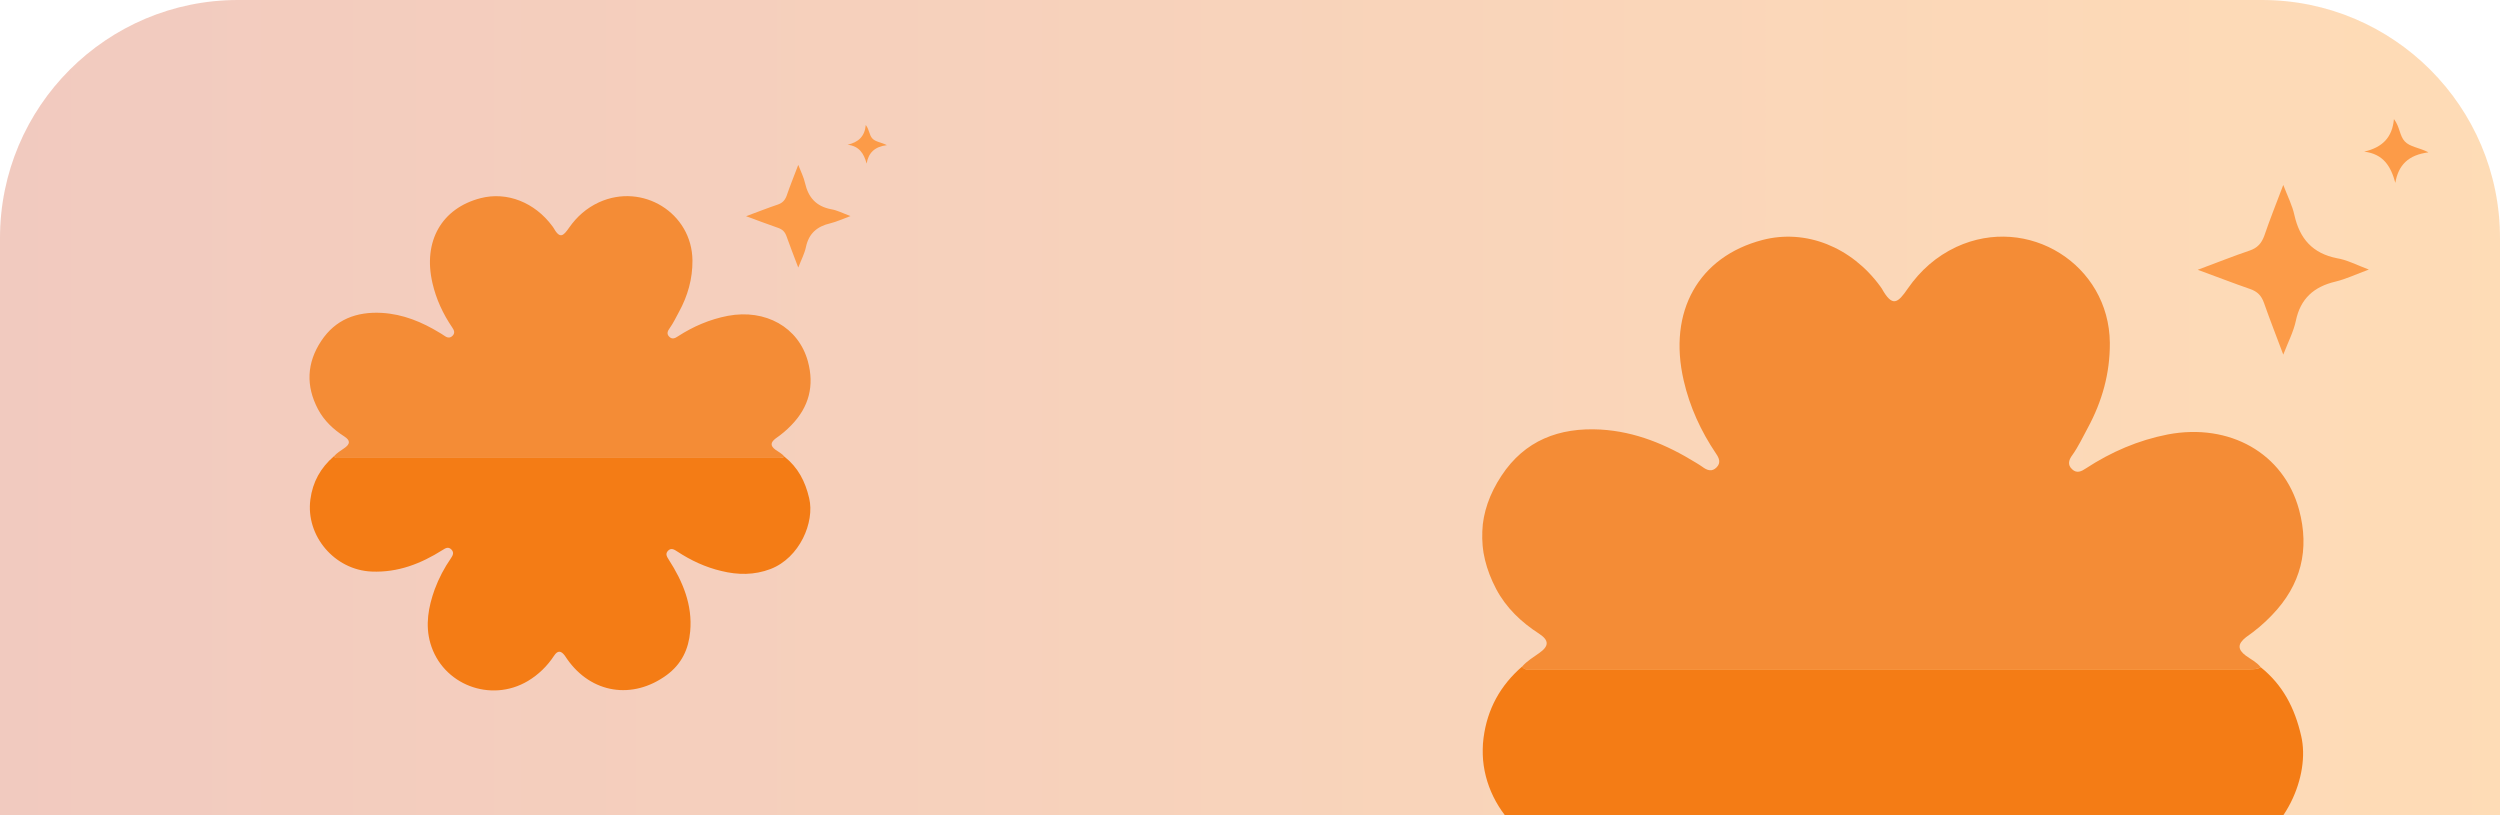
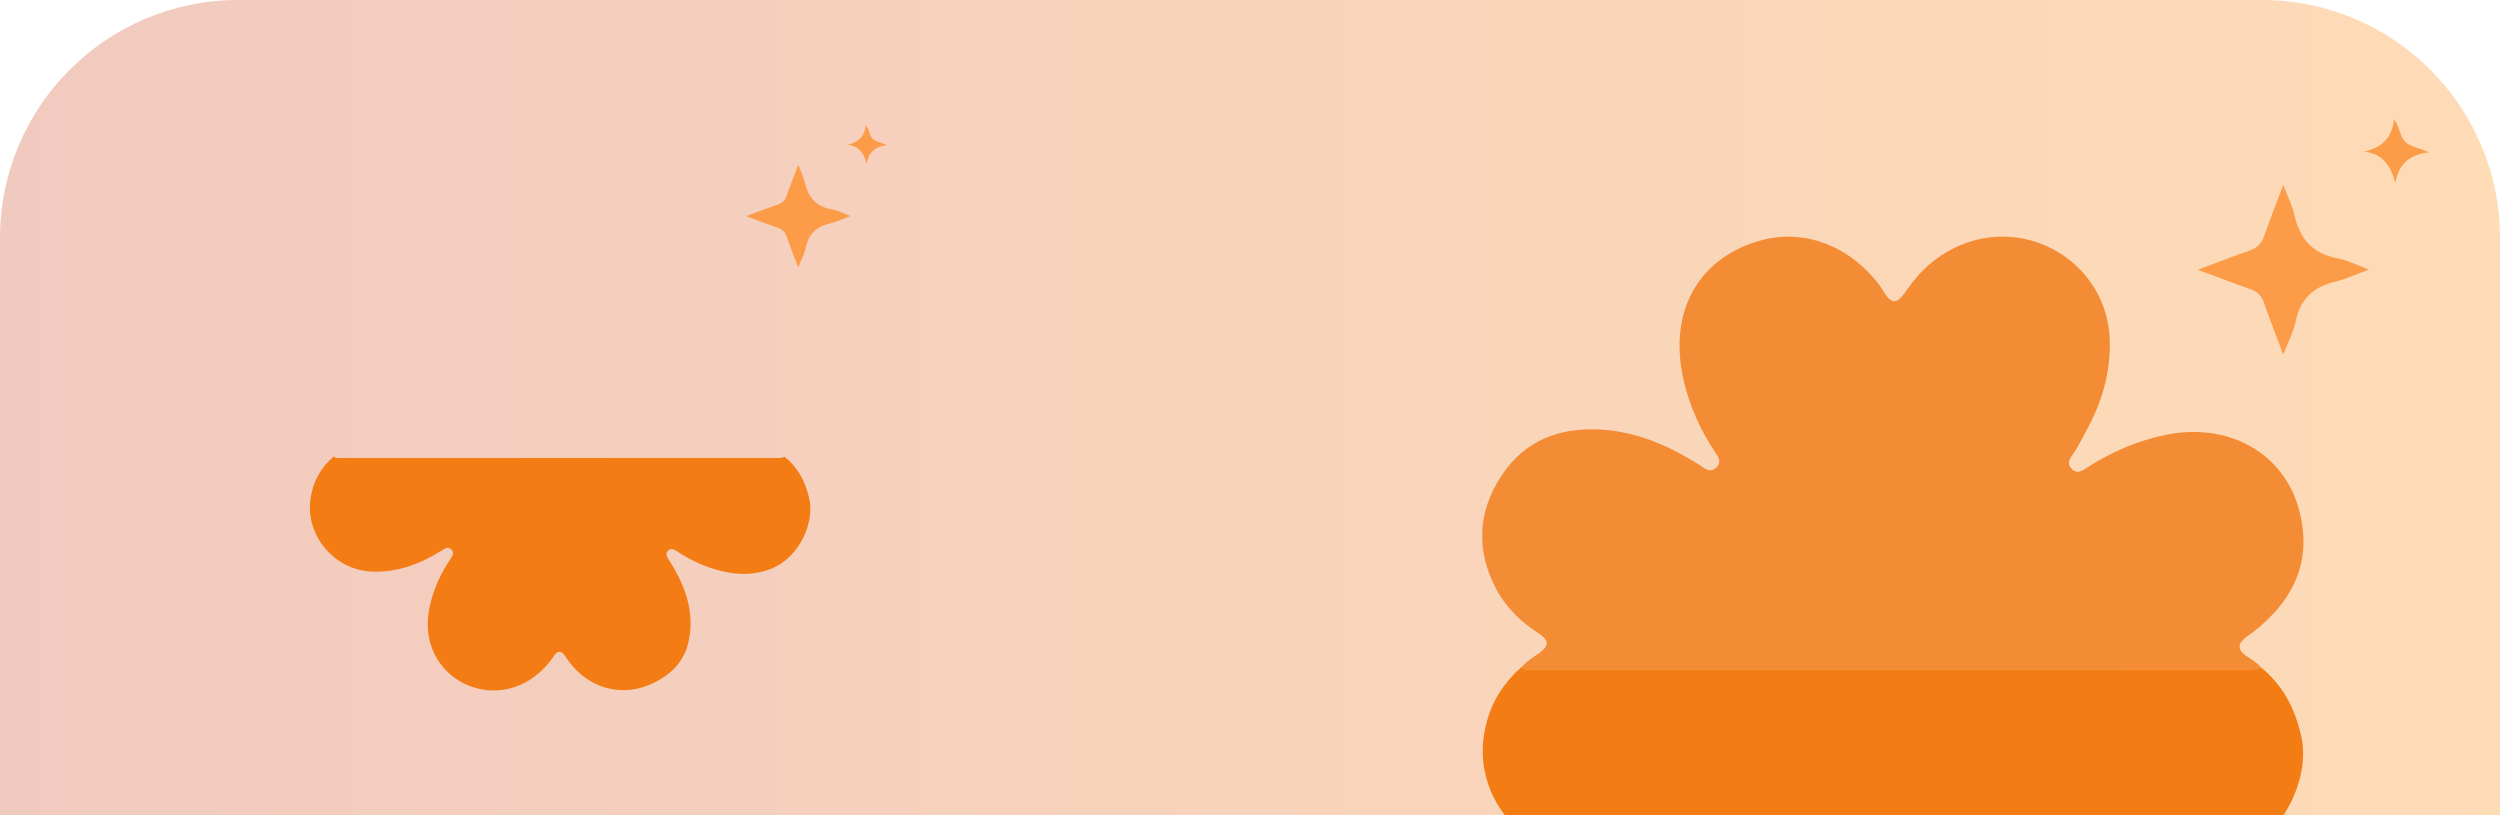
<svg xmlns="http://www.w3.org/2000/svg" width="420" height="137" viewBox="0 0 420 137" fill="none">
  <g clip-path="url(#clip0_456_513)">
-     <path d="M0 40C0 17.909 17.909 0 40 0H380C402.091 0 420 17.909 420 40V137H0V40Z" fill="url(#paint0_linear_456_513)" fill-opacity="0.3" />
+     <path d="M0 40C0 17.909 17.909 0 40 0H380C402.091 0 420 17.909 420 40V137H0Z" fill="url(#paint0_linear_456_513)" fill-opacity="0.3" />
    <g clip-path="url(#clip1_456_513)" filter="url(#filter0_f_456_513)">
      <g filter="url(#filter1_f_456_513)">
        <path d="M377.301 110.153C378.16 110.774 379.137 111.24 379.801 112.095C379.215 112.444 378.59 112.444 377.965 112.444C337.737 112.444 297.508 112.444 257.28 112.444C256.733 112.444 256.069 112.639 255.718 111.978C256.538 111.046 257.592 110.425 258.569 109.725C260.248 108.56 260.287 107.589 258.569 106.463C255.561 104.521 253.023 102.112 251.343 98.927C247.945 92.441 248.219 86.032 252.241 79.933C256.147 73.991 261.928 71.777 268.919 72.165C274.777 72.515 279.972 74.69 284.893 77.719C285.244 77.953 285.635 78.147 285.986 78.419C286.768 79.001 287.588 79.351 288.408 78.496C289.15 77.719 288.799 76.943 288.291 76.205C285.752 72.437 283.877 68.359 282.862 63.931C280.167 52.278 285.401 43.111 296.102 40.315C303.406 38.411 311.061 41.519 315.865 48.083C315.943 48.2 316.06 48.355 316.138 48.471C317.935 51.695 318.833 50.918 320.513 48.471C322.622 45.442 325.278 43.072 328.676 41.48C340.705 35.925 354.336 44.432 354.453 57.599C354.492 62.688 353.164 67.426 350.743 71.893C349.922 73.408 349.18 75.001 348.165 76.438C347.579 77.215 347.267 78.069 348.126 78.846C348.907 79.584 349.688 79.195 350.43 78.691C354.648 75.933 359.218 73.952 364.217 72.981C374.567 71.039 383.667 76.127 386.245 85.643C388.042 92.324 386.597 98.267 381.676 103.355C380.348 104.754 378.902 105.958 377.34 107.045C375.895 108.172 375.895 109.104 377.301 110.153Z" fill="#F48C36" />
        <path d="M375.934 143.285C371.482 144.994 366.951 144.955 362.421 143.829C358.007 142.78 353.984 140.877 350.235 138.391C349.415 137.847 348.556 137.303 347.696 138.235C346.915 139.09 347.423 139.867 347.931 140.682C351.797 146.742 354.492 153.228 353.828 160.608C353.399 165.503 351.485 169.659 347.345 172.727C337.971 179.641 326.567 177.854 319.927 168.26C319.732 167.95 319.536 167.639 319.302 167.328C318.247 165.891 317.31 165.852 316.334 167.367C314.459 170.241 312.037 172.611 309.147 174.359C298.875 180.534 285.557 175.368 282.276 163.871C280.831 158.822 281.729 153.772 283.487 148.878C284.62 145.81 286.104 142.974 287.939 140.294C288.486 139.478 288.877 138.701 288.057 137.847C287.197 136.992 286.416 137.497 285.635 138.002C279.659 141.809 273.332 144.295 266.107 143.984C255.913 143.557 247.906 134.079 249.234 123.98C249.859 119.125 252.046 115.163 255.718 111.978C256.108 112.638 256.733 112.444 257.28 112.444C297.508 112.444 337.737 112.444 377.965 112.444C378.629 112.444 379.254 112.444 379.801 112.095C383.511 115.085 385.503 118.892 386.597 123.631C388.159 130.273 383.98 140.177 375.934 143.285Z" fill="#F47C15" />
        <path d="M397.963 45.286C395.853 46.063 394.135 46.879 392.377 47.306C388.745 48.16 386.48 50.141 385.699 53.909C385.308 55.735 384.41 57.444 383.59 59.58C382.418 56.434 381.324 53.676 380.348 50.879C379.918 49.675 379.254 48.976 378.005 48.549C375.192 47.578 372.419 46.49 369.217 45.325C372.38 44.16 375.153 43.033 377.926 42.101C379.215 41.674 379.918 40.897 380.387 39.654C381.324 36.896 382.418 34.177 383.59 31.07C384.332 33.012 385.113 34.527 385.464 36.158C386.363 40.12 388.511 42.567 392.612 43.383C394.291 43.655 395.893 44.509 397.963 45.286Z" fill="#FC9B48" />
        <path d="M407.999 25.593C404.601 26.02 402.922 27.73 402.414 30.72C401.672 27.963 400.422 25.865 397.181 25.477C400.188 24.778 401.907 23.146 402.18 20C403.195 21.321 403.117 22.835 404.016 23.768C404.914 24.7 406.281 24.739 407.999 25.593Z" fill="#FC9B48" />
      </g>
    </g>
  </g>
  <g clip-path="url(#clip2_456_513)">
-     <path d="M130.272 75.551C130.796 75.927 131.392 76.209 131.797 76.726C131.439 76.938 131.058 76.938 130.677 76.938C106.135 76.938 81.593 76.938 57.051 76.938C56.718 76.938 56.312 77.055 56.098 76.656C56.598 76.091 57.242 75.715 57.837 75.292C58.862 74.587 58.886 74 57.837 73.318C56.003 72.143 54.454 70.686 53.429 68.758C51.356 64.834 51.523 60.955 53.977 57.265C56.36 53.669 59.886 52.33 64.151 52.565C67.726 52.776 70.895 54.093 73.897 55.926C74.111 56.067 74.35 56.184 74.564 56.349C75.04 56.701 75.541 56.913 76.041 56.396C76.494 55.926 76.279 55.456 75.97 55.009C74.421 52.729 73.277 50.261 72.658 47.582C71.014 40.531 74.207 34.984 80.735 33.292C85.191 32.141 89.861 34.021 92.792 37.993C92.839 38.063 92.911 38.157 92.959 38.228C94.055 40.179 94.603 39.709 95.627 38.228C96.914 36.395 98.534 34.961 100.607 33.997C107.946 30.636 116.261 35.783 116.333 43.751C116.357 46.83 115.547 49.697 114.069 52.4C113.569 53.317 113.116 54.281 112.497 55.15C112.139 55.62 111.949 56.137 112.473 56.607C112.949 57.054 113.426 56.819 113.879 56.513C116.452 54.845 119.24 53.646 122.29 53.058C128.604 51.883 134.155 54.962 135.728 60.72C136.824 64.763 135.943 68.359 132.94 71.438C132.13 72.284 131.249 73.013 130.295 73.671C129.414 74.352 129.414 74.916 130.272 75.551Z" fill="#F48C36" />
    <path d="M129.438 95.599C126.721 96.633 123.958 96.61 121.194 95.928C118.501 95.294 116.047 94.142 113.76 92.638C113.259 92.309 112.735 91.98 112.211 92.544C111.734 93.061 112.044 93.531 112.354 94.025C114.713 97.691 116.357 101.616 115.952 106.082C115.69 109.043 114.522 111.558 111.996 113.415C106.278 117.598 99.32 116.517 95.27 110.712C95.151 110.524 95.031 110.336 94.888 110.148C94.245 109.278 93.673 109.255 93.078 110.171C91.934 111.911 90.457 113.344 88.694 114.402C82.427 118.139 74.302 115.013 72.3 108.056C71.419 105.001 71.967 101.945 73.039 98.984C73.73 97.127 74.635 95.411 75.755 93.79C76.089 93.296 76.327 92.826 75.827 92.309C75.303 91.792 74.826 92.097 74.35 92.403C70.704 94.706 66.844 96.21 62.436 96.022C56.217 95.764 51.333 90.029 52.143 83.918C52.524 80.98 53.858 78.583 56.098 76.656C56.336 77.055 56.718 76.938 57.051 76.938C81.593 76.938 106.135 76.938 130.677 76.938C131.082 76.938 131.463 76.938 131.797 76.726C134.06 78.536 135.275 80.839 135.943 83.707C136.896 87.726 134.346 93.719 129.438 95.599Z" fill="#F47C15" />
    <path d="M142.877 36.3C141.59 36.77 140.542 37.264 139.469 37.523C137.253 38.04 135.871 39.238 135.395 41.518C135.157 42.623 134.609 43.657 134.108 44.95C133.393 43.046 132.726 41.377 132.131 39.685C131.868 38.956 131.463 38.533 130.701 38.275C128.985 37.687 127.294 37.029 125.34 36.324C127.27 35.619 128.962 34.937 130.653 34.373C131.44 34.115 131.868 33.645 132.154 32.892C132.726 31.224 133.393 29.578 134.108 27.698C134.561 28.873 135.037 29.79 135.252 30.777C135.8 33.175 137.11 34.655 139.612 35.149C140.637 35.313 141.614 35.83 142.877 36.3Z" fill="#FC9B48" />
    <path d="M149 24.384C146.927 24.643 145.902 25.677 145.592 27.487C145.14 25.818 144.377 24.549 142.399 24.314C144.234 23.891 145.282 22.904 145.449 21C146.069 21.799 146.021 22.716 146.569 23.28C147.117 23.844 147.951 23.867 149 24.384Z" fill="#FC9B48" />
  </g>
  <defs>
    <filter id="filter0_f_456_513" x="245" y="16" width="167" height="165" filterUnits="userSpaceOnUse" color-interpolation-filters="sRGB">
      <feGaussianBlur stdDeviation="2" />
    </filter>
    <filter id="filter1_f_456_513" x="239.992" y="11" width="177.007" height="174.992" filterUnits="userSpaceOnUse" color-interpolation-filters="sRGB">
      <feGaussianBlur stdDeviation="4.5" />
    </filter>
    <linearGradient id="paint0_linear_456_513" x1="0" y1="68.502" x2="420.009" y2="68.502" gradientUnits="userSpaceOnUse">
      <stop stop-color="#D3502D" />
      <stop offset="1" stop-color="#FF8B0D" />
    </linearGradient>
    <clipPath id="clip0_456_513">
      <rect width="420" height="137" fill="white" />
    </clipPath>
    <clipPath id="clip1_456_513">
      <rect width="159" height="157" fill="white" transform="translate(249 20)" />
    </clipPath>
    <clipPath id="clip2_456_513">
      <rect width="97" height="95" fill="white" transform="translate(52 21)" />
    </clipPath>
  </defs>
</svg>